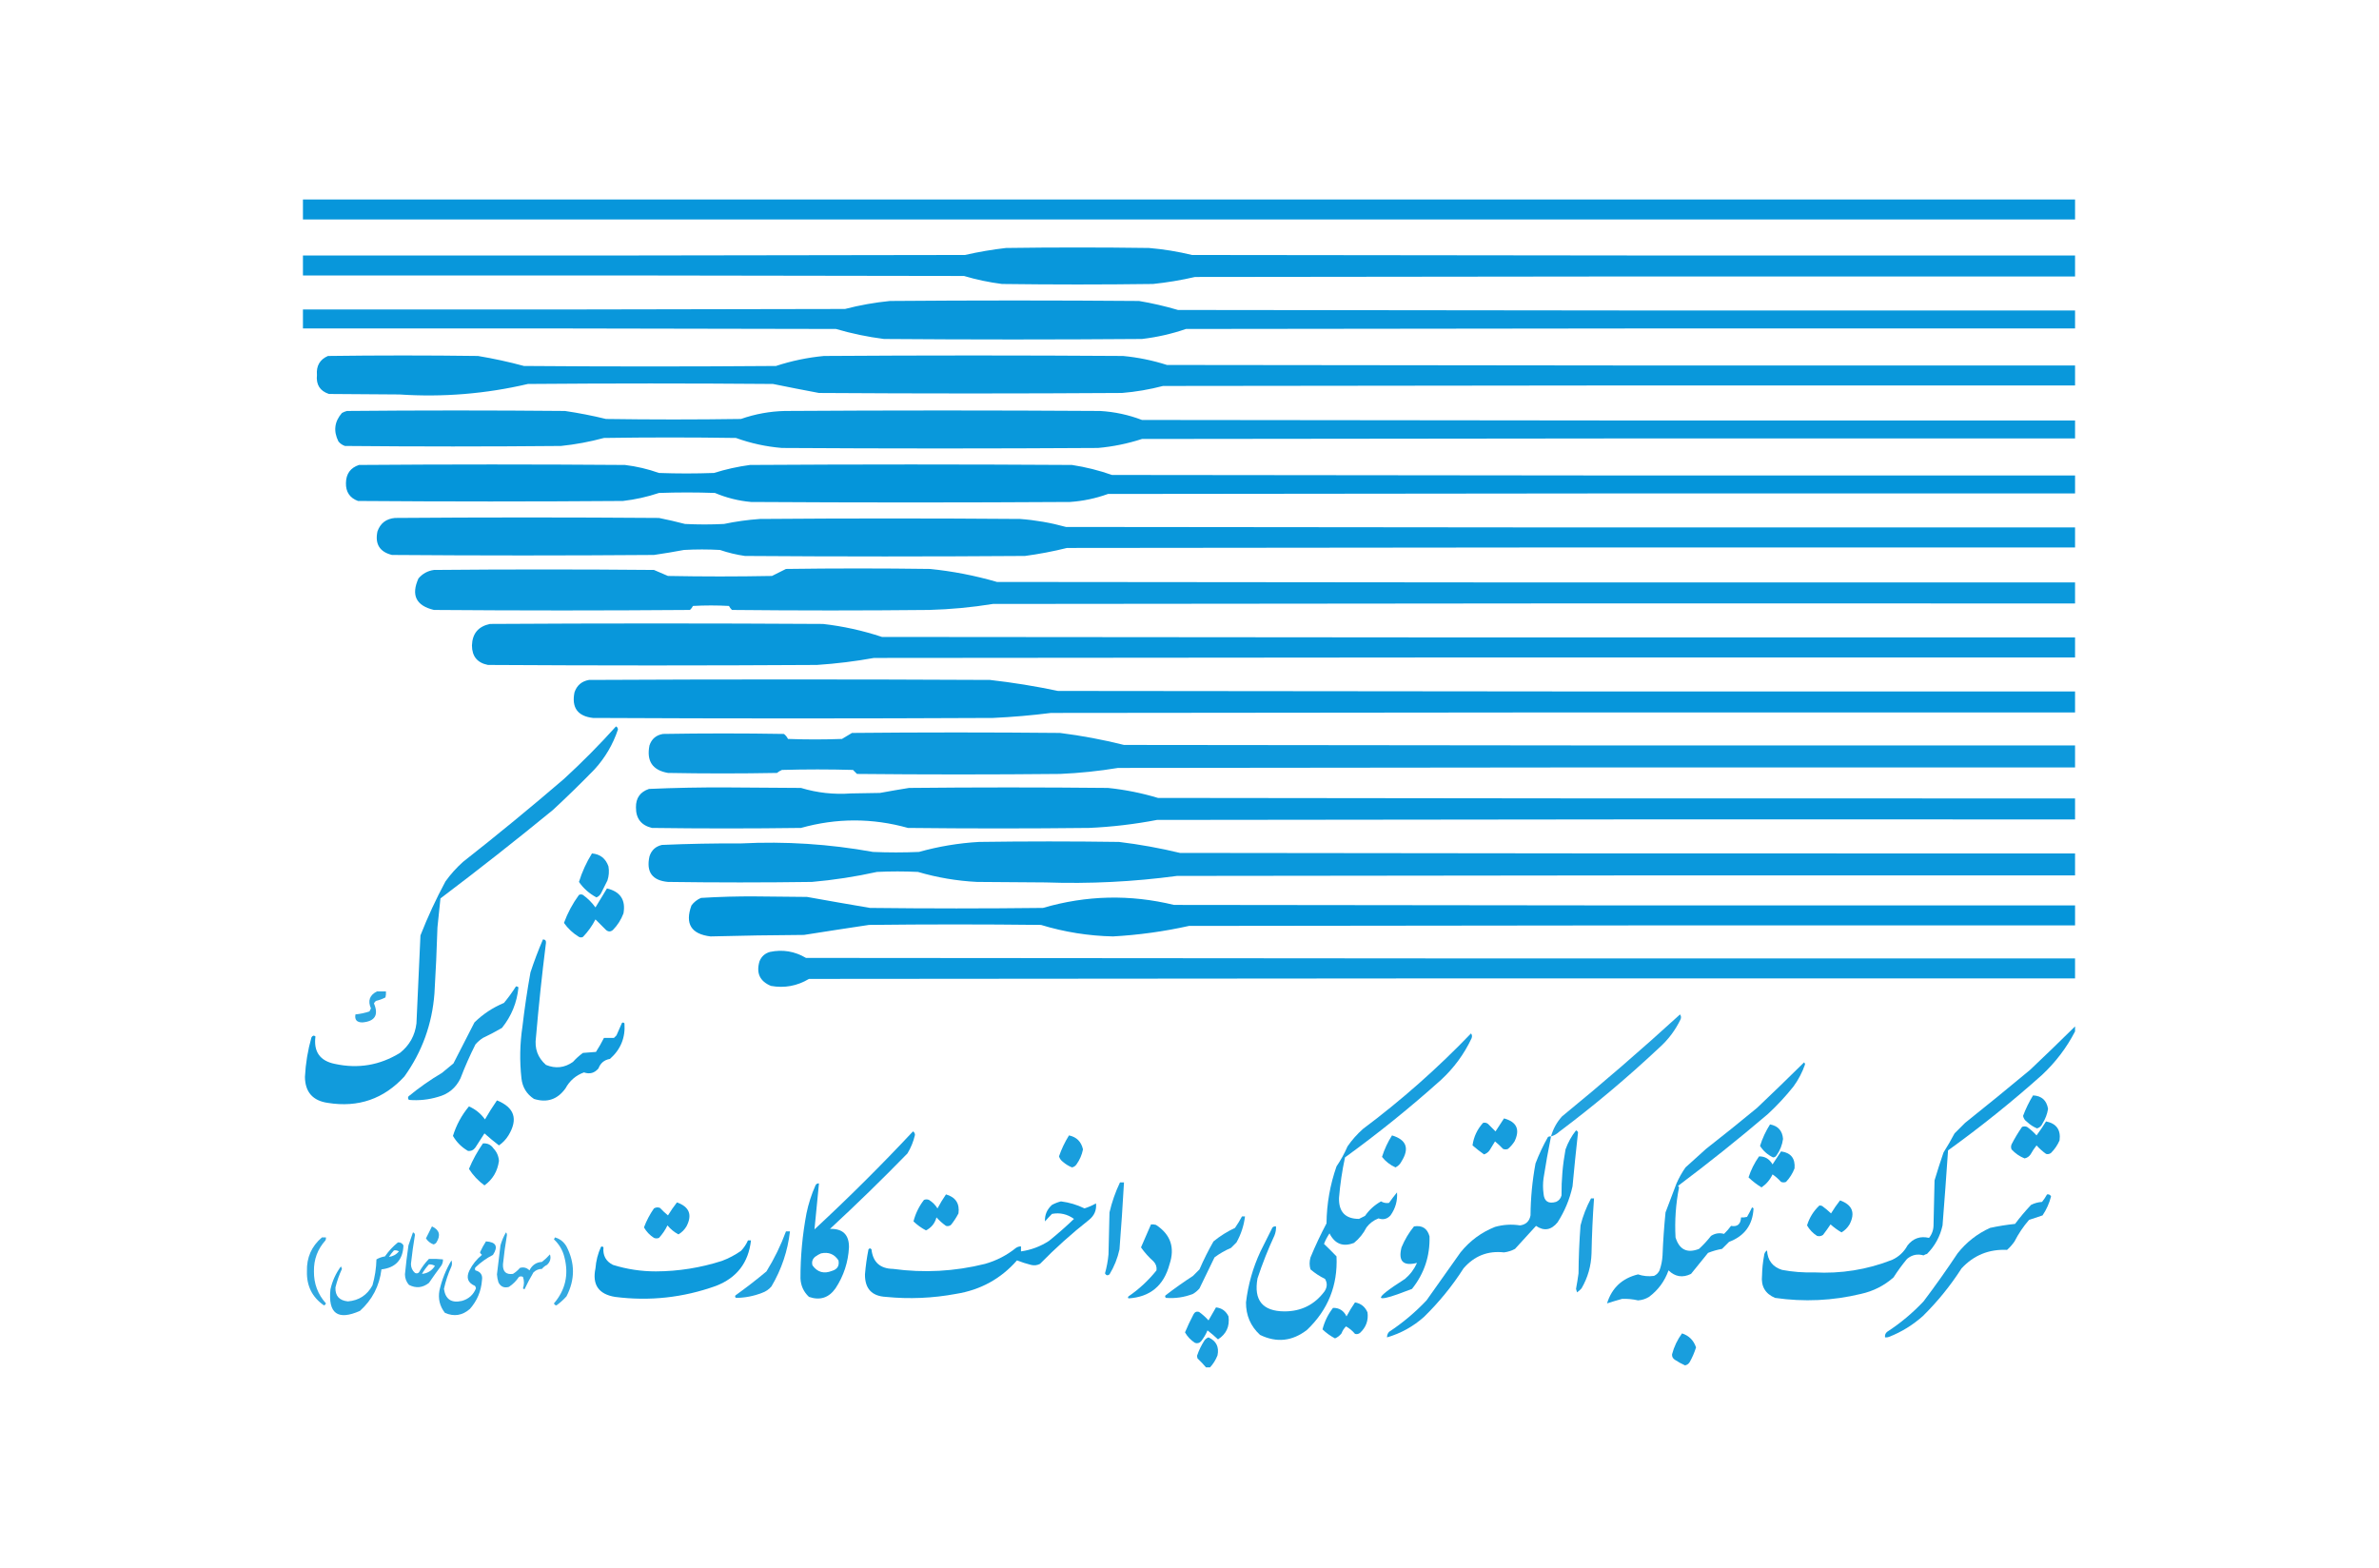
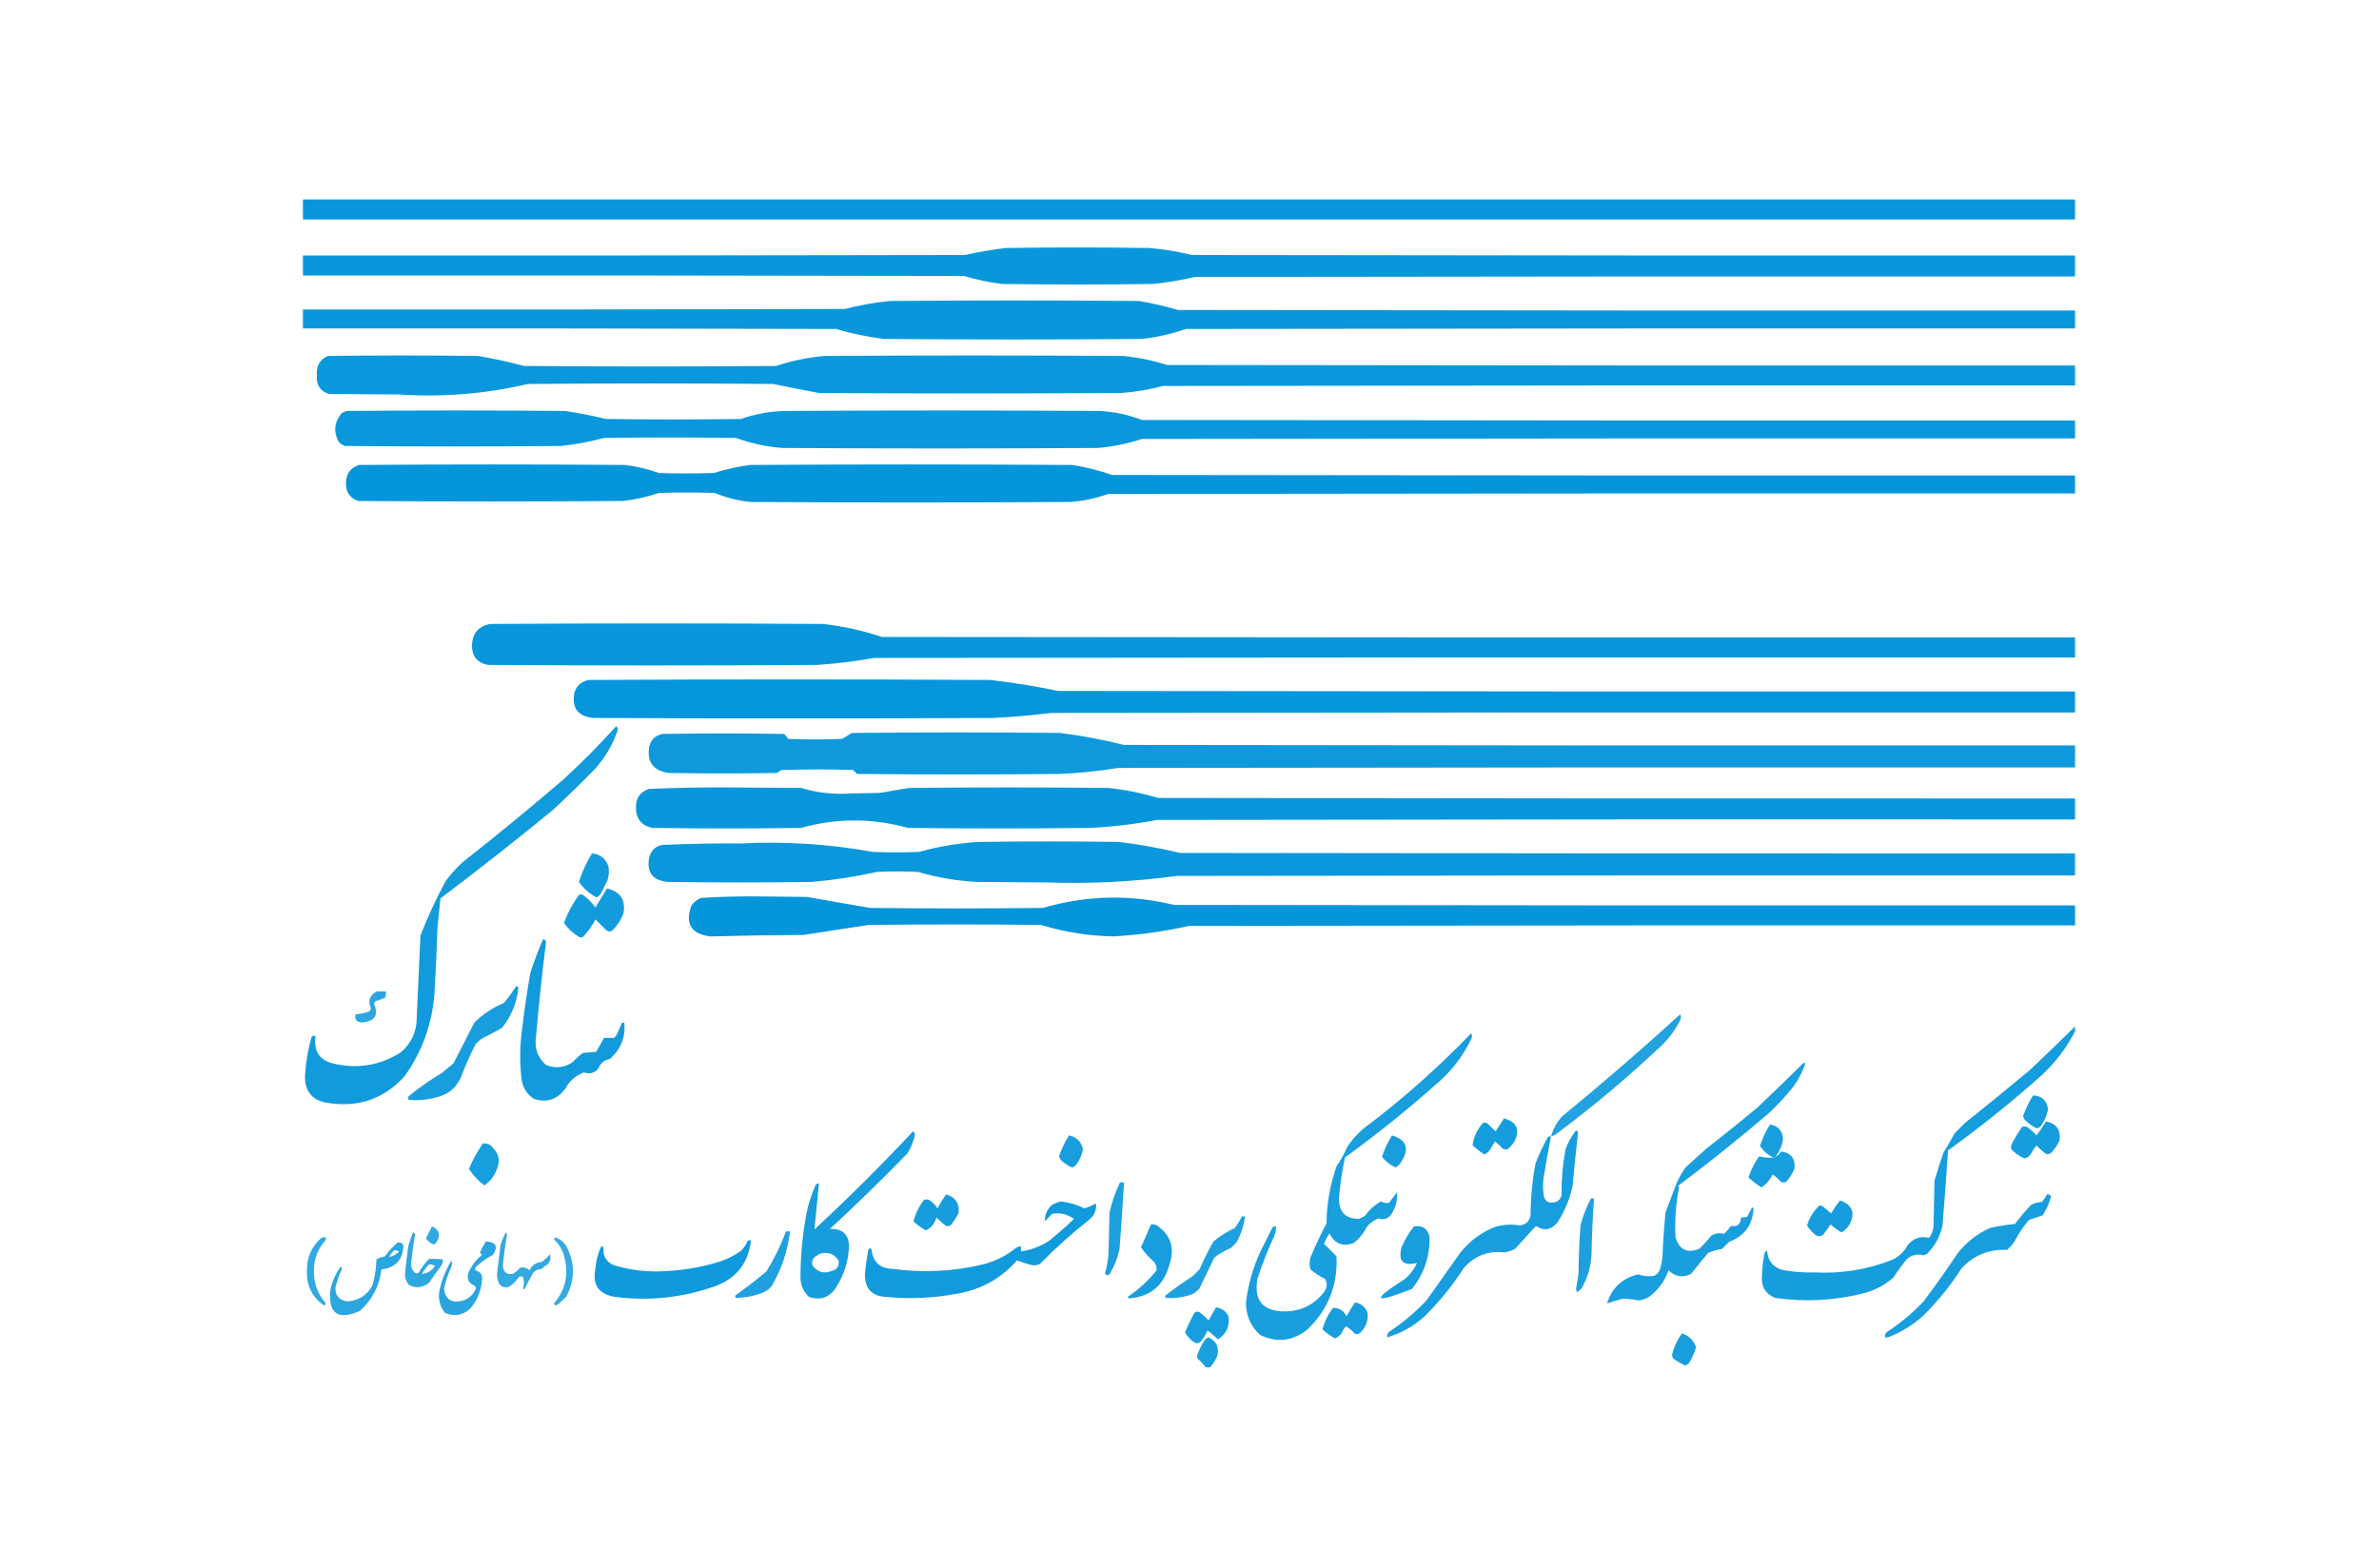
<svg xmlns="http://www.w3.org/2000/svg" version="1.1" width="1772px" height="1168px" style="shape-rendering:geometricPrecision; text-rendering:geometricPrecision; image-rendering:optimizeQuality; fill-rule:evenodd; clip-rule:evenodd" viewBox="-200 -200 2172 1568">
  <g>
    <path style="opacity:0.969" fill="#0094da" d="M -0.5,-0.5 C 590.167,-0.5 1180.83,-0.5 1771.5,-0.5C 1771.5,6.167 1771.5,12.833 1771.5,19.5C 1180.83,19.5 590.167,19.5 -0.5,19.5C -0.5,12.833 -0.5,6.167 -0.5,-0.5 Z" />
  </g>
  <g>
    <path style="opacity:0.967" fill="#0094da" d="M 1771.5,55.5 C 1771.5,62.5 1771.5,69.5 1771.5,76.5C 1478.17,76.333 1184.83,76.5 891.5,77C 877.645,80.198 863.645,82.531 849.5,84C 799.167,84.667 748.833,84.667 698.5,84C 685.615,82.356 672.948,79.69 660.5,76C 440.167,75.5 219.834,75.333 -0.5,75.5C -0.5,68.833 -0.5,62.167 -0.5,55.5C 220.167,55.667 440.834,55.5 661.5,55C 675.038,51.91 688.705,49.577 702.5,48C 750.167,47.333 797.833,47.333 845.5,48C 860.02,49.217 874.353,51.55 888.5,55C 1182.83,55.5 1477.17,55.667 1771.5,55.5 Z" />
  </g>
  <g>
    <path style="opacity:0.961" fill="#0094da" d="M 1771.5,110.5 C 1771.5,116.5 1771.5,122.5 1771.5,128.5C 1475.17,128.333 1178.83,128.5 882.5,129C 868.191,133.911 853.524,137.244 838.5,139C 752.5,139.667 666.5,139.667 580.5,139C 564.224,136.945 548.224,133.611 532.5,129C 354.834,128.5 177.167,128.333 -0.5,128.5C -0.5,122.167 -0.5,115.833 -0.5,109.5C 180.167,109.667 360.834,109.5 541.5,109C 556.294,105.174 571.294,102.508 586.5,101C 669.5,100.333 752.5,100.333 835.5,101C 848.682,103.212 861.682,106.212 874.5,110C 1173.5,110.5 1472.5,110.667 1771.5,110.5 Z" />
  </g>
  <g>
    <path style="opacity:0.963" fill="#0094da" d="M 1771.5,165.5 C 1771.5,172.167 1771.5,178.833 1771.5,185.5C 1467.5,185.333 1163.5,185.5 859.5,186C 846.037,189.522 832.37,191.855 818.5,193C 717.5,193.667 616.5,193.667 515.5,193C 500.142,190.128 484.809,187.128 469.5,184C 387.833,183.333 306.167,183.333 224.5,184C 182.233,193.892 139.4,197.392 96,194.5C 72.5,194.333 49,194.167 25.5,194C 16.499,191.028 12.499,184.695 13.5,175C 12.732,165.865 16.399,159.531 24.5,156C 74.5,155.333 124.5,155.333 174.5,156C 190.005,158.568 205.338,161.901 220.5,166C 304.5,166.667 388.5,166.667 472.5,166C 488.122,160.876 504.122,157.542 520.5,156C 620.167,155.333 719.833,155.333 819.5,156C 834.49,157.414 849.157,160.414 863.5,165C 1166.17,165.5 1468.83,165.667 1771.5,165.5 Z" />
  </g>
  <g>
    <path style="opacity:0.964" fill="#0094da" d="M 1771.5,220.5 C 1771.5,226.5 1771.5,232.5 1771.5,238.5C 1460.5,238.333 1149.5,238.5 838.5,239C 824.174,243.665 809.507,246.665 794.5,248C 689.167,248.667 583.833,248.667 478.5,248C 462.706,246.708 447.373,243.375 432.5,238C 388.5,237.333 344.5,237.333 300.5,238C 286.383,241.823 272.049,244.49 257.5,246C 185.5,246.667 113.5,246.667 41.5,246C 38.898,245.117 36.731,243.617 35,241.5C 29.799,231.142 30.966,221.642 38.5,213C 40.087,212.138 41.754,211.471 43.5,211C 116.167,210.333 188.833,210.333 261.5,211C 275.293,213.025 288.96,215.692 302.5,219C 347.5,219.667 392.5,219.667 437.5,219C 451.74,214.019 466.407,211.352 481.5,211C 586.5,210.333 691.5,210.333 796.5,211C 810.978,211.829 824.978,214.829 838.5,220C 1149.5,220.5 1460.5,220.667 1771.5,220.5 Z" />
  </g>
  <g>
    <path style="opacity:0.982" fill="#0094da" d="M 1771.5,275.5 C 1771.5,281.5 1771.5,287.5 1771.5,293.5C 1449.17,293.333 1126.83,293.5 804.5,294C 792.225,298.455 779.558,301.122 766.5,302C 660.167,302.667 553.833,302.667 447.5,302C 435.009,300.877 423.009,297.877 411.5,293C 392.833,292.333 374.167,292.333 355.5,293C 343.783,296.929 331.783,299.596 319.5,301C 231.167,301.667 142.833,301.667 54.5,301C 46.293,297.945 42.293,291.945 42.5,283C 42.666,273.853 47,267.853 55.5,265C 144.167,264.333 232.833,264.333 321.5,265C 333.132,266.408 344.465,269.075 355.5,273C 373.833,273.667 392.167,273.667 410.5,273C 422.271,269.312 434.271,266.646 446.5,265C 553.833,264.333 661.167,264.333 768.5,265C 782.145,267.078 795.478,270.411 808.5,275C 1129.5,275.5 1450.5,275.667 1771.5,275.5 Z" />
  </g>
  <g>
-     <path style="opacity:0.966" fill="#0094da" d="M 1771.5,327.5 C 1771.5,334.167 1771.5,340.833 1771.5,347.5C 1435.5,347.333 1099.5,347.5 763.5,348C 749.646,351.437 735.646,354.104 721.5,356C 628.167,356.667 534.833,356.667 441.5,356C 432.976,354.786 424.643,352.786 416.5,350C 404.5,349.333 392.5,349.333 380.5,350C 370.536,351.883 360.536,353.55 350.5,355C 263.167,355.667 175.833,355.667 88.5,355C 76.19,351.893 71.356,344.059 74,331.5C 76.853,323.305 82.686,318.805 91.5,318C 179.5,317.333 267.5,317.333 355.5,318C 364.225,319.745 372.891,321.745 381.5,324C 394.5,324.667 407.5,324.667 420.5,324C 432.385,321.514 444.385,319.848 456.5,319C 543.167,318.333 629.833,318.333 716.5,319C 732.104,320.156 747.437,322.823 762.5,327C 1098.83,327.5 1435.17,327.667 1771.5,327.5 Z" />
-   </g>
+     </g>
  <g>
-     <path style="opacity:0.957" fill="#0094da" d="M 1771.5,382.5 C 1771.5,389.5 1771.5,396.5 1771.5,403.5C 1410.83,403.333 1050.17,403.5 689.5,404C 668.302,407.433 646.968,409.433 625.5,410C 559.833,410.667 494.167,410.667 428.5,410C 427.257,408.846 426.257,407.512 425.5,406C 413.5,405.333 401.5,405.333 389.5,406C 388.743,407.512 387.743,408.846 386.5,410C 301.167,410.667 215.833,410.667 130.5,410C 112.628,405.756 107.461,395.256 115,378.5C 119.069,373.715 124.236,370.881 130.5,370C 203.833,369.333 277.167,369.333 350.5,370C 355.167,372 359.833,374 364.5,376C 399.167,376.667 433.833,376.667 468.5,376C 473.167,373.667 477.833,371.333 482.5,369C 530.5,368.333 578.5,368.333 626.5,369C 649.232,371.28 671.565,375.613 693.5,382C 1052.83,382.5 1412.17,382.667 1771.5,382.5 Z" />
-   </g>
+     </g>
  <g>
    <path style="opacity:0.966" fill="#0094da" d="M 1771.5,437.5 C 1771.5,444.167 1771.5,450.833 1771.5,457.5C 1371.17,457.333 970.833,457.5 570.5,458C 551.631,461.4 532.631,463.734 513.5,465C 403.833,465.667 294.167,465.667 184.5,465C 173.861,462.903 168.528,456.403 168.5,445.5C 168.871,433.628 174.871,426.462 186.5,424C 297.5,423.333 408.5,423.333 519.5,424C 539.622,426.281 559.289,430.614 578.5,437C 976.167,437.5 1373.83,437.667 1771.5,437.5 Z" />
  </g>
  <g>
    <path style="opacity:0.975" fill="#0094da" d="M 1771.5,491.5 C 1771.5,498.5 1771.5,505.5 1771.5,512.5C 1430.17,512.333 1088.83,512.5 747.5,513C 728.232,515.431 708.899,517.098 689.5,518C 556.167,518.667 422.833,518.667 289.5,518C 274.193,516.239 268.026,507.739 271,492.5C 273.369,485.464 278.202,481.297 285.5,480C 419.167,479.333 552.833,479.333 686.5,480C 709.342,482.585 732.009,486.251 754.5,491C 1093.5,491.5 1432.5,491.667 1771.5,491.5 Z" />
  </g>
  <g>
    <path style="opacity:0.93" fill="#0094da" d="M 312.5,526.5 C 313.693,526.97 314.36,527.97 314.5,529.5C 309.49,544.524 301.657,557.857 291,569.5C 277.54,583.327 263.707,596.827 249.5,610C 212.574,640.262 175.074,669.762 137,698.5C 135.934,708.16 134.934,717.826 134,727.5C 133.333,749.518 132.333,771.518 131,793.5C 128.699,824.079 118.699,851.746 101,876.5C 80.395,899.037 54.895,907.87 24.5,903C 9.354,900.859 1.688,892.192 1.5,877C 2.179,863.581 4.345,850.414 8,837.5C 9.079,835.606 10.413,835.273 12,836.5C 10.021,851.834 16.521,861 31.5,864C 54.708,869.043 76.374,865.377 96.5,853C 106.022,845.459 111.522,835.626 113,823.5C 114.295,794.165 115.629,764.832 117,735.5C 124.293,716.92 132.626,698.92 142,681.5C 147.092,674.404 152.926,667.904 159.5,662C 193.749,635.089 227.415,607.422 260.5,579C 278.703,562.297 296.037,544.797 312.5,526.5 Z" />
  </g>
  <g>
    <path style="opacity:0.946" fill="#0094da" d="M 1771.5,545.5 C 1771.5,552.833 1771.5,560.167 1771.5,567.5C 1452.5,567.333 1133.5,567.5 814.5,568C 795.287,571.172 775.954,573.172 756.5,574C 688.833,574.667 621.167,574.667 553.5,574C 552.167,572.667 550.833,571.333 549.5,570C 525.833,569.333 502.167,569.333 478.5,570C 476.668,570.748 475.001,571.748 473.5,573C 437.167,573.667 400.833,573.667 364.5,573C 349.045,570.29 342.878,561.123 346,545.5C 348.154,538.994 352.654,535.161 359.5,534C 399.833,533.333 440.167,533.333 480.5,534C 482.213,535.378 483.547,537.045 484.5,539C 502.5,539.667 520.5,539.667 538.5,539C 541.833,537 545.167,535 548.5,533C 617.833,532.333 687.167,532.333 756.5,533C 778.071,535.714 799.404,539.714 820.5,545C 1137.5,545.5 1454.5,545.667 1771.5,545.5 Z" />
  </g>
  <g>
    <path style="opacity:0.968" fill="#0094da" d="M 1771.5,598.5 C 1771.5,605.5 1771.5,612.5 1771.5,619.5C 1465.5,619.333 1159.5,619.5 853.5,620C 831.025,624.309 808.358,626.976 785.5,628C 725.167,628.667 664.833,628.667 604.5,628C 568.825,618.015 533.158,618.015 497.5,628C 447.833,628.667 398.167,628.667 348.5,628C 337.755,625.419 332.421,618.585 332.5,607.5C 332.329,598.17 336.663,592.004 345.5,589C 371.628,587.856 397.794,587.356 424,587.5C 448.5,587.667 473,587.833 497.5,588C 513.8,592.921 530.467,594.755 547.5,593.5C 557.167,593.333 566.833,593.167 576.5,593C 586.147,591.225 595.814,589.559 605.5,588C 671.833,587.333 738.167,587.333 804.5,588C 821.482,589.745 838.148,593.079 854.5,598C 1160.17,598.5 1465.83,598.667 1771.5,598.5 Z" />
  </g>
  <g>
    <path style="opacity:0.96" fill="#0094da" d="M 1771.5,653.5 C 1771.5,660.833 1771.5,668.167 1771.5,675.5C 1472.17,675.333 1172.83,675.5 873.5,676C 829.854,681.859 786.021,684.026 742,682.5C 719.167,682.333 696.333,682.167 673.5,682C 653.425,680.99 633.758,677.656 614.5,672C 600.833,671.333 587.167,671.333 573.5,672C 552.043,676.743 530.377,680.076 508.5,682C 460.5,682.667 412.5,682.667 364.5,682C 348.744,680.565 342.577,672.065 346,656.5C 347.963,650.269 352.13,646.436 358.5,645C 384.794,643.856 411.128,643.356 437.5,643.5C 481.854,641.262 525.854,644.095 569.5,652C 584.833,652.667 600.167,652.667 615.5,652C 635.142,646.504 655.142,643.171 675.5,642C 722.167,641.333 768.833,641.333 815.5,642C 836.052,644.481 856.386,648.148 876.5,653C 1174.83,653.5 1473.17,653.667 1771.5,653.5 Z" />
  </g>
  <g>
    <path style="opacity:0.925" fill="#0094da" d="M 288.5,653.5 C 296.732,654.22 302.232,658.553 305,666.5C 305.81,671.257 305.476,675.924 304,680.5C 302.034,684.48 300.034,688.48 298,692.5C 296.987,694.846 295.321,696.513 293,697.5C 285.842,693.667 280.009,688.5 275.5,682C 278.625,671.919 282.958,662.419 288.5,653.5 Z" />
  </g>
  <g>
    <path style="opacity:0.929" fill="#0094da" d="M 303.5,688.5 C 316.912,691.727 322.412,700.06 320,713.5C 317.623,719.762 314.123,725.262 309.5,730C 307.167,732 304.833,732 302.5,730C 299,726.5 295.5,723 292,719.5C 288.692,725.95 284.526,731.783 279.5,737C 278.167,737.667 276.833,737.667 275.5,737C 269.532,733.365 264.532,728.699 260.5,723C 264.206,712.919 269.206,703.586 275.5,695C 276.833,694.333 278.167,694.333 279.5,695C 284.333,698.5 288.5,702.667 292,707.5C 295.856,701.111 299.689,694.778 303.5,688.5 Z" />
  </g>
  <g>
    <path style="opacity:0.981" fill="#0094da" d="M 1771.5,705.5 C 1771.5,712.167 1771.5,718.833 1771.5,725.5C 1476.17,725.333 1180.83,725.5 885.5,726C 860.445,731.565 835.111,735.065 809.5,736.5C 784.965,735.971 760.965,732.138 737.5,725C 680.167,724.333 622.833,724.333 565.5,725C 543.819,728.24 522.152,731.573 500.5,735C 469.304,735.178 438.137,735.678 407,736.5C 387.651,734.135 381.318,723.802 388,705.5C 390.452,702.179 393.618,699.679 397.5,698C 415.784,696.859 434.117,696.359 452.5,696.5C 469.5,696.667 486.5,696.833 503.5,697C 524.481,700.775 545.481,704.441 566.5,708C 624.167,708.667 681.833,708.667 739.5,708C 782.925,695.318 826.592,694.318 870.5,705C 1170.83,705.5 1471.17,705.667 1771.5,705.5 Z" />
  </g>
  <g>
    <path style="opacity:0.927" fill="#0094da" d="M 239.5,739.5 C 241.722,739.559 242.722,740.725 242.5,743C 238.544,774.437 235.211,805.937 232.5,837.5C 230.932,848.576 234.266,857.742 242.5,865C 252.074,868.943 261.074,867.943 269.5,862C 272.535,858.63 275.868,855.63 279.5,853C 283.833,852.667 288.167,852.333 292.5,852C 295.433,847.464 298.1,842.797 300.5,838C 303.833,838 307.167,838 310.5,838C 311.333,837.167 312.167,836.333 313,835.5C 314.837,831.316 316.671,827.15 318.5,823C 319.449,822.383 320.282,822.549 321,823.5C 322.034,837.733 317.2,849.566 306.5,859C 300.873,859.957 297.04,863.124 295,868.5C 291.082,873.18 286.249,874.513 280.5,872.5C 272.365,875.463 266.198,880.796 262,888.5C 254.025,899.603 243.525,903.103 230.5,899C 223.169,894.184 219.002,887.351 218,878.5C 216.067,861.145 216.4,843.811 219,826.5C 221.107,808.417 223.774,790.417 227,772.5C 230.684,761.277 234.851,750.277 239.5,739.5 Z" />
  </g>
  <g>
-     <path style="opacity:0.956" fill="#0094da" d="M 1771.5,758.5 C 1771.5,765.167 1771.5,771.833 1771.5,778.5C 1349.5,778.333 927.5,778.5 505.5,779C 493.651,786.072 480.984,788.405 467.5,786C 456.399,781.402 452.566,773.235 456,761.5C 457.902,756.6 461.402,753.433 466.5,752C 479.241,749.347 491.241,751.347 502.5,758C 925.5,758.5 1348.5,758.667 1771.5,758.5 Z" />
-   </g>
+     </g>
  <g>
    <path style="opacity:0.906" fill="#0094da" d="M 212.5,786.5 C 213.496,786.414 214.329,786.748 215,787.5C 213.515,802.637 208.015,816.137 198.5,828C 192.325,831.588 185.991,834.922 179.5,838C 176.705,839.793 174.205,841.96 172,844.5C 166.425,855.55 161.425,866.883 157,878.5C 152.335,888.087 144.835,894.253 134.5,897C 125.009,899.833 115.343,900.833 105.5,900C 104.483,898.951 104.316,897.784 105,896.5C 115.554,887.805 126.721,879.972 138.5,873C 142.333,869.833 146.167,866.667 150,863.5C 156.994,849.869 163.994,836.202 171,822.5C 179.547,814.137 189.38,807.637 200.5,803C 204.876,797.736 208.876,792.236 212.5,786.5 Z" />
  </g>
  <g>
    <path style="opacity:0.83" fill="#0094da" d="M 73.5,791.5 C 76.5,791.5 79.5,791.5 82.5,791.5C 82.662,793.527 82.496,795.527 82,797.5C 79.034,799.034 75.867,800.2 72.5,801C 71.643,801.689 70.977,802.522 70.5,803.5C 75.382,815.066 71.549,821.4 59,822.5C 53.349,822.525 51.016,819.859 52,814.5C 56.8,814.036 61.467,813.036 66,811.5C 66.5,810.5 67,809.5 67.5,808.5C 64.144,800.888 66.144,795.221 73.5,791.5 Z" />
  </g>
  <g>
    <path style="opacity:0.866" fill="#0094da" d="M 1247.5,936.5 C 1249.6,928.967 1253.27,922.301 1258.5,916.5C 1298.72,883.621 1338.05,849.621 1376.5,814.5C 1377.63,816.074 1377.8,817.741 1377,819.5C 1371.75,830.417 1364.59,839.917 1355.5,848C 1323.65,877.903 1290.31,905.903 1255.5,932C 1253.18,934.157 1250.52,935.657 1247.5,936.5 Z" />
  </g>
  <g>
    <path style="opacity:0.916" fill="#0094da" d="M 1771.5,826.5 C 1771.5,828.167 1771.5,829.833 1771.5,831.5C 1763.08,847.781 1752.08,862.281 1738.5,875C 1708.45,901.847 1677.11,927.014 1644.5,950.5C 1642.81,975.516 1640.97,1000.52 1639,1025.5C 1636.56,1036.54 1631.4,1046.04 1623.5,1054C 1622.23,1054.31 1621.07,1054.81 1620,1055.5C 1613.94,1053.74 1608.44,1054.9 1603.5,1059C 1598.61,1064.89 1594.11,1071.05 1590,1077.5C 1580.65,1085.76 1569.81,1091.26 1557.5,1094C 1529.08,1100.86 1500.41,1102.19 1471.5,1098C 1461.66,1093.83 1457.33,1086.33 1458.5,1075.5C 1458.63,1068.94 1459.3,1062.44 1460.5,1056C 1460.6,1053.63 1461.6,1051.8 1463.5,1050.5C 1464.07,1060.49 1469.07,1066.99 1478.5,1070C 1489.06,1071.99 1499.72,1072.82 1510.5,1072.5C 1537.44,1073.97 1563.44,1069.8 1588.5,1060C 1595.28,1056.89 1600.45,1052.05 1604,1045.5C 1609.59,1038.42 1616.75,1035.92 1625.5,1038C 1628.59,1034.08 1630.09,1029.58 1630,1024.5C 1630.33,1009.83 1630.67,995.167 1631,980.5C 1633.8,971.105 1636.8,961.772 1640,952.5C 1643.89,946.398 1647.56,940.065 1651,933.5C 1654.5,930 1658,926.5 1661.5,923C 1683.35,905.573 1705.02,887.906 1726.5,870C 1741.67,855.66 1756.67,841.16 1771.5,826.5 Z" />
  </g>
  <g>
    <path style="opacity:0.901" fill="#0094da" d="M 1167.5,833.5 C 1168.61,834.946 1168.78,836.613 1168,838.5C 1160.54,854.3 1150.37,868.134 1137.5,880C 1106.8,907.54 1074.8,933.373 1041.5,957.5C 1038.62,970.855 1036.62,984.355 1035.5,998C 1035.15,1011.98 1041.82,1018.98 1055.5,1019C 1057.5,1018 1059.5,1017 1061.5,1016C 1065.76,1009.9 1071.09,1005.07 1077.5,1001.5C 1080.03,1002.96 1082.7,1003.46 1085.5,1003C 1088.06,999.372 1090.72,995.872 1093.5,992.5C 1094.11,1000.85 1091.94,1008.52 1087,1015.5C 1083.67,1019.16 1079.67,1020.16 1075,1018.5C 1070.16,1020.33 1066.16,1023.33 1063,1027.5C 1059.91,1033.58 1055.74,1038.75 1050.5,1043C 1039.54,1047.27 1031.37,1044.11 1026,1033.5C 1023.78,1036.78 1021.94,1040.28 1020.5,1044C 1024.74,1048.05 1028.91,1052.22 1033,1056.5C 1034.34,1085.49 1024.5,1109.99 1003.5,1130C 988.761,1141.41 973.094,1143.07 956.5,1135C 947.074,1126.3 942.407,1115.47 942.5,1102.5C 944.594,1084.72 949.427,1067.72 957,1051.5C 961,1043.5 965,1035.5 969,1027.5C 970.011,1026.66 971.178,1026.33 972.5,1026.5C 972.649,1029.61 972.149,1032.61 971,1035.5C 964.496,1049.51 958.829,1063.84 954,1078.5C 950.069,1100.37 959.069,1111.37 981,1111.5C 997.713,1111.48 1011.05,1104.81 1021,1091.5C 1023.8,1087.28 1023.97,1083.12 1021.5,1079C 1016.24,1076.46 1011.41,1073.29 1007,1069.5C 1005.81,1065.66 1005.81,1061.66 1007,1057.5C 1011.8,1045.89 1017.14,1034.56 1023,1023.5C 1023.2,1003.94 1026.54,984.937 1033,966.5C 1037.3,960.182 1040.97,953.516 1044,946.5C 1048.42,940.072 1053.59,934.239 1059.5,929C 1098.01,900.206 1134.01,868.372 1167.5,833.5 Z" />
  </g>
  <g>
    <path style="opacity:0.896" fill="#0094da" d="M 1500.5,862.5 C 1501.12,862.917 1501.46,863.584 1501.5,864.5C 1498.75,872.413 1494.91,879.747 1490,886.5C 1482.24,896.268 1473.74,905.435 1464.5,914C 1435.23,938.961 1405.23,962.961 1374.5,986C 1374.96,986.414 1375.29,986.914 1375.5,987.5C 1372.26,1004.01 1371.09,1020.67 1372,1037.5C 1375.81,1049.82 1383.64,1053.65 1395.5,1049C 1399.87,1044.97 1403.87,1040.63 1407.5,1036C 1411.57,1033.38 1415.9,1032.72 1420.5,1034C 1423.07,1031.52 1425.4,1028.85 1427.5,1026C 1433.87,1027.15 1437.2,1024.32 1437.5,1017.5C 1439.53,1017.66 1441.53,1017.5 1443.5,1017C 1445.3,1013.9 1446.97,1010.74 1448.5,1007.5C 1449.09,1007.71 1449.59,1008.04 1450,1008.5C 1449.2,1024.98 1441.04,1036.14 1425.5,1042C 1423.17,1044.33 1420.83,1046.67 1418.5,1049C 1413.69,1049.85 1409.02,1051.18 1404.5,1053C 1398.83,1060 1393.17,1067 1387.5,1074C 1379.14,1078.12 1371.64,1076.95 1365,1070.5C 1361.14,1081.35 1354.64,1090.18 1345.5,1097C 1342.12,1099.07 1338.45,1100.24 1334.5,1100.5C 1329.21,1099.27 1323.87,1098.77 1318.5,1099C 1313.39,1100.43 1308.39,1101.93 1303.5,1103.5C 1308.32,1088.02 1318.65,1078.35 1334.5,1074.5C 1339.71,1076.25 1345.05,1076.75 1350.5,1076C 1353,1074.83 1354.83,1073 1356,1070.5C 1357.73,1065.67 1358.73,1060.67 1359,1055.5C 1359.56,1041.13 1360.56,1026.8 1362,1012.5C 1365.67,1002.83 1369.33,993.167 1373,983.5C 1375.49,977.843 1378.49,972.51 1382,967.5C 1388.83,961.333 1395.67,955.167 1402.5,949C 1419.68,935.573 1436.68,921.907 1453.5,908C 1469.37,892.966 1485.03,877.8 1500.5,862.5 Z" />
  </g>
  <g>
    <path style="opacity:0.903" fill="#0094da" d="M 1729.5,895.5 C 1738.08,895.91 1743.08,900.41 1744.5,909C 1743.66,914.19 1741.82,919.023 1739,923.5C 1737.94,926.064 1736.1,927.731 1733.5,928.5C 1729.79,926.96 1726.45,924.793 1723.5,922C 1721.32,920.503 1719.99,918.503 1719.5,916C 1722.18,908.815 1725.51,901.982 1729.5,895.5 Z" />
  </g>
  <g>
-     <path style="opacity:0.931" fill="#0094da" d="M 193.5,900.5 C 211.015,907.552 214.849,919.219 205,935.5C 202.499,939.534 199.332,942.867 195.5,945.5C 190.51,941.675 185.676,937.675 181,933.5C 178.011,938.137 175.011,942.804 172,947.5C 170.12,950.192 167.62,951.359 164.5,951C 158.119,947.286 153.119,942.286 149.5,936C 152.901,925.025 158.234,915.192 165.5,906.5C 172.02,909.351 177.353,913.684 181.5,919.5C 185.261,912.97 189.261,906.636 193.5,900.5 Z" />
-   </g>
+     </g>
  <g>
    <path style="opacity:0.911" fill="#0094da" d="M 1200.5,918.5 C 1213.24,921.985 1216.74,929.652 1211,941.5C 1209.21,944.295 1207.04,946.795 1204.5,949C 1202.83,949.667 1201.17,949.667 1199.5,949C 1196.98,946.317 1194.32,943.817 1191.5,941.5C 1189.67,944.5 1187.83,947.5 1186,950.5C 1184.59,952.414 1182.75,953.747 1180.5,954.5C 1176.52,951.691 1172.69,948.691 1169,945.5C 1170.16,937.009 1173.66,929.509 1179.5,923C 1181.29,922.48 1182.96,922.813 1184.5,924C 1187,926.5 1189.5,929 1192,931.5C 1194.84,927.138 1197.68,922.805 1200.5,918.5 Z" />
  </g>
  <g>
    <path style="opacity:0.912" fill="#0094da" d="M 1742.5,921.5 C 1752.9,923.64 1757.4,929.973 1756,940.5C 1753.95,945.214 1751.12,949.381 1747.5,953C 1745.96,954.187 1744.29,954.52 1742.5,954C 1739.04,951.537 1735.87,948.704 1733,945.5C 1730.75,948.328 1728.75,951.328 1727,954.5C 1725.5,956.677 1723.5,958.01 1721,958.5C 1716.03,956.509 1711.7,953.509 1708,949.5C 1707.33,947.833 1707.33,946.167 1708,944.5C 1711.12,938.418 1714.62,932.585 1718.5,927C 1720.17,926.333 1721.83,926.333 1723.5,927C 1726.96,929.463 1730.13,932.296 1733,935.5C 1736.39,930.952 1739.55,926.286 1742.5,921.5 Z" />
  </g>
  <g>
    <path style="opacity:0.897" fill="#0094da" d="M 1466.5,924.5 C 1474.52,926.019 1478.85,930.853 1479.5,939C 1478.71,945.034 1476.54,950.534 1473,955.5C 1472.2,956.804 1471.03,957.471 1469.5,957.5C 1464.01,954.832 1459.67,950.999 1456.5,946C 1458.9,938.368 1462.23,931.201 1466.5,924.5 Z" />
  </g>
  <g>
    <path style="opacity:0.905" fill="#0094da" d="M 1247.5,936.5 C 1244.68,950.43 1242.18,964.43 1240,978.5C 1239.33,983.5 1239.33,988.5 1240,993.5C 1240.57,1001.38 1244.74,1004.22 1252.5,1002C 1255.38,1000.75 1257.21,998.583 1258,995.5C 1257.85,980.018 1259.18,964.685 1262,949.5C 1264.49,942.52 1267.99,936.186 1272.5,930.5C 1273.5,930.833 1274.17,931.5 1274.5,932.5C 1272.5,950.47 1270.67,968.47 1269,986.5C 1266.13,999.449 1261.13,1011.45 1254,1022.5C 1247.64,1030.27 1240.47,1031.44 1232.5,1026C 1225.5,1033.67 1218.5,1041.33 1211.5,1049C 1208.06,1050.86 1204.4,1052.02 1200.5,1052.5C 1184.26,1050.7 1170.76,1056.03 1160,1068.5C 1148.73,1086.12 1135.56,1102.28 1120.5,1117C 1109.71,1126.62 1097.38,1133.46 1083.5,1137.5C 1083.47,1135.42 1084.14,1133.58 1085.5,1132C 1099.17,1123 1111.67,1112.5 1123,1100.5C 1134.33,1084.5 1145.67,1068.5 1157,1052.5C 1166.31,1040.94 1177.81,1032.44 1191.5,1027C 1199.76,1024.68 1208.1,1024.18 1216.5,1025.5C 1222.4,1024.72 1225.9,1021.39 1227,1015.5C 1227.13,998.017 1228.79,980.683 1232,963.5C 1235.51,954.318 1239.68,945.485 1244.5,937C 1245.45,936.517 1246.45,936.351 1247.5,936.5 Z" />
  </g>
  <g>
    <path style="opacity:0.908" fill="#0094da" d="M 609.5,931.5 C 610.725,932.152 611.392,933.319 611.5,935C 609.986,941.534 607.486,947.7 604,953.5C 578.829,979.338 552.996,1004.5 526.5,1029C 539.303,1028.64 545.637,1034.8 545.5,1047.5C 544.7,1062.4 540.2,1076.07 532,1088.5C 525.298,1097.96 516.465,1100.79 505.5,1097C 500.175,1092.04 497.341,1085.88 497,1078.5C 496.95,1056.66 498.95,1035 503,1013.5C 504.998,1003.84 507.998,994.507 512,985.5C 512.71,984.027 513.876,983.36 515.5,983.5C 513.995,998.869 512.495,1014.2 511,1029.5C 545.006,997.994 577.839,965.327 609.5,931.5 Z M 517.5,1053.5 C 525.045,1051.86 530.878,1054.2 535,1060.5C 536.035,1065.92 533.869,1069.42 528.5,1071C 520.446,1074.2 513.946,1072.36 509,1065.5C 508.07,1062.15 508.903,1059.32 511.5,1057C 513.432,1055.54 515.432,1054.37 517.5,1053.5 Z" />
  </g>
  <g>
    <path style="opacity:0.9" fill="#0094da" d="M 765.5,935.5 C 773.116,937.115 777.782,941.782 779.5,949.5C 778.401,954.964 776.234,959.964 773,964.5C 771.883,966.124 770.383,967.124 768.5,967.5C 765.205,966.184 762.205,964.351 759.5,962C 757.552,960.561 756.219,958.728 755.5,956.5C 758.042,949.084 761.376,942.084 765.5,935.5 Z" />
  </g>
  <g>
    <path style="opacity:0.9" fill="#0094da" d="M 1088.5,935.5 C 1102.99,939.871 1106.16,948.538 1098,961.5C 1096.65,964.179 1094.65,966.179 1092,967.5C 1086.59,965.084 1082.09,961.584 1078.5,957C 1080.9,949.366 1084.23,942.199 1088.5,935.5 Z" />
  </g>
  <g>
    <path style="opacity:0.91" fill="#0094da" d="M 179.5,943.5 C 183.95,943.142 187.45,944.808 190,948.5C 193.323,951.982 195.156,956.149 195.5,961C 194.069,971.389 189.236,979.555 181,985.5C 174.754,980.924 169.588,975.424 165.5,969C 169.263,959.972 173.93,951.472 179.5,943.5 Z" />
  </g>
  <g>
-     <path style="opacity:0.91" fill="#0094da" d="M 1477.5,951.5 C 1487.36,952.862 1491.86,958.528 1491,968.5C 1489.04,973.59 1486.21,978.09 1482.5,982C 1480.83,982.667 1479.17,982.667 1477.5,982C 1474.96,979.128 1472.13,976.628 1469,974.5C 1466.5,979.86 1462.83,984.193 1458,987.5C 1453.32,984.656 1448.99,981.323 1445,977.5C 1447.39,970.057 1450.89,963.057 1455.5,956.5C 1461.38,956.373 1465.88,959.04 1469,964.5C 1471.84,960.138 1474.68,955.805 1477.5,951.5 Z" />
+     <path style="opacity:0.91" fill="#0094da" d="M 1477.5,951.5 C 1487.36,952.862 1491.86,958.528 1491,968.5C 1489.04,973.59 1486.21,978.09 1482.5,982C 1480.83,982.667 1479.17,982.667 1477.5,982C 1474.96,979.128 1472.13,976.628 1469,974.5C 1466.5,979.86 1462.83,984.193 1458,987.5C 1453.32,984.656 1448.99,981.323 1445,977.5C 1447.39,970.057 1450.89,963.057 1455.5,956.5C 1471.84,960.138 1474.68,955.805 1477.5,951.5 Z" />
  </g>
  <g>
    <path style="opacity:0.889" fill="#0094da" d="M 816.5,982.5 C 817.833,982.5 819.167,982.5 820.5,982.5C 819.247,1004.85 817.747,1027.18 816,1049.5C 814.047,1058.4 810.714,1066.74 806,1074.5C 804.12,1075.93 802.62,1075.6 801.5,1073.5C 803.243,1067.28 804.41,1060.95 805,1054.5C 805.333,1040.5 805.667,1026.5 806,1012.5C 808.411,1002.1 811.911,992.1 816.5,982.5 Z" />
  </g>
  <g>
    <path style="opacity:0.907" fill="#0094da" d="M 642.5,994.5 C 652.144,997.299 656.311,1003.63 655,1013.5C 652.873,1017.59 650.373,1021.42 647.5,1025C 645.956,1026.19 644.289,1026.52 642.5,1026C 639.035,1023.54 635.869,1020.7 633,1017.5C 631.373,1023.46 627.873,1027.79 622.5,1030.5C 617.94,1028.12 613.773,1025.12 610,1021.5C 611.984,1013.7 615.484,1006.53 620.5,1000C 622.167,999.333 623.833,999.333 625.5,1000C 629,1002.17 631.833,1005 634,1008.5C 636.593,1003.64 639.427,998.972 642.5,994.5 Z" />
  </g>
  <g>
    <path style="opacity:0.899" fill="#0094da" d="M 1743.5,994.5 C 1745.35,994.222 1746.68,994.889 1747.5,996.5C 1745.75,1003.33 1742.92,1009.66 1739,1015.5C 1734.52,1016.95 1730.02,1018.45 1725.5,1020C 1719.8,1026.56 1714.97,1033.73 1711,1041.5C 1708.87,1044.63 1706.37,1047.46 1703.5,1050C 1685.44,1049.13 1670.27,1055.3 1658,1068.5C 1646.96,1085.71 1634.13,1101.54 1619.5,1116C 1609.47,1125.01 1598.14,1132.01 1585.5,1137C 1584.21,1137.49 1582.87,1137.66 1581.5,1137.5C 1581.18,1135.28 1581.84,1133.44 1583.5,1132C 1596.84,1123.34 1609,1113.17 1620,1101.5C 1631.82,1085.85 1643.16,1069.85 1654,1053.5C 1662.8,1042.36 1673.63,1033.86 1686.5,1028C 1694.78,1026.21 1703.12,1024.88 1711.5,1024C 1716.46,1017.37 1721.79,1011.04 1727.5,1005C 1730.96,1003.26 1734.62,1002.26 1738.5,1002C 1740.39,999.618 1742.06,997.118 1743.5,994.5 Z" />
  </g>
  <g>
    <path style="opacity:0.879" fill="#0094da" d="M 1287.5,998.5 C 1288.5,998.5 1289.5,998.5 1290.5,998.5C 1289.18,1016.8 1288.35,1035.14 1288,1053.5C 1287.62,1066.02 1284.29,1077.69 1278,1088.5C 1276.65,1090.02 1275.15,1091.35 1273.5,1092.5C 1273.17,1091.33 1272.83,1090.17 1272.5,1089C 1273.46,1083.85 1274.3,1078.69 1275,1073.5C 1275.11,1057.47 1275.78,1041.47 1277,1025.5C 1279.4,1016.04 1282.9,1007.04 1287.5,998.5 Z" />
  </g>
  <g>
    <path style="opacity:0.907" fill="#0094da" d="M 1536.5,1000.5 C 1548.81,1004.92 1551.97,1012.92 1546,1024.5C 1543.99,1027.85 1541.32,1030.51 1538,1032.5C 1534.05,1030.22 1530.39,1027.55 1527,1024.5C 1524.63,1028.06 1522.13,1031.56 1519.5,1035C 1517.64,1036.3 1515.64,1036.63 1513.5,1036C 1509.28,1033.28 1505.95,1029.78 1503.5,1025.5C 1505.95,1017.57 1510.12,1010.9 1516,1005.5C 1516.83,1005.67 1517.67,1005.83 1518.5,1006C 1521.65,1008.31 1524.65,1010.81 1527.5,1013.5C 1530.26,1008.96 1533.26,1004.63 1536.5,1000.5 Z" />
  </g>
  <g>
    <path style="opacity:0.931" fill="#0094da" d="M 757.5,1001.5 C 765.742,1002.54 773.575,1004.88 781,1008.5C 784.983,1007.26 788.816,1005.59 792.5,1003.5C 793.217,1010.16 790.883,1015.66 785.5,1020C 768.272,1033.56 751.939,1048.22 736.5,1064C 733.634,1065.46 730.634,1065.79 727.5,1065C 722.735,1063.8 718.069,1062.3 713.5,1060.5C 697.353,1078.91 677.02,1090.08 652.5,1094C 629.3,1098.32 605.967,1099.32 582.5,1097C 568.369,1096.28 561.369,1088.78 561.5,1074.5C 562.172,1066.1 563.339,1057.77 565,1049.5C 566,1048.17 567,1048.17 568,1049.5C 569.42,1062.25 576.587,1068.75 589.5,1069C 620.498,1073.22 651.165,1071.56 681.5,1064C 692.987,1060.74 703.321,1055.41 712.5,1048C 714.025,1046.99 715.692,1046.49 717.5,1046.5C 717.5,1048.17 717.5,1049.83 717.5,1051.5C 727.608,1050.07 736.941,1046.57 745.5,1041C 754.13,1034.04 762.463,1026.71 770.5,1019C 763.747,1014.18 756.414,1012.51 748.5,1014C 746.041,1016.45 743.708,1018.95 741.5,1021.5C 741.137,1015.04 743.471,1009.54 748.5,1005C 751.459,1003.4 754.459,1002.23 757.5,1001.5 Z" />
  </g>
  <g>
-     <path style="opacity:0.906" fill="#0094da" d="M 373.5,1002.5 C 385.88,1006.92 389.047,1014.92 383,1026.5C 380.988,1029.85 378.321,1032.51 375,1034.5C 370.764,1032.27 367.097,1029.27 364,1025.5C 361.785,1030.1 358.952,1034.27 355.5,1038C 353.833,1038.67 352.167,1038.67 350.5,1038C 346.28,1035.28 342.946,1031.78 340.5,1027.5C 343.051,1020.73 346.385,1014.4 350.5,1008.5C 352.421,1007.36 354.421,1007.19 356.5,1008C 359.016,1010.68 361.683,1013.18 364.5,1015.5C 367.263,1010.96 370.263,1006.63 373.5,1002.5 Z" />
-   </g>
+     </g>
  <g>
    <path style="opacity:0.878" fill="#0094da" d="M 938.5,1016.5 C 939.5,1016.5 940.5,1016.5 941.5,1016.5C 940.376,1025.71 937.543,1034.37 933,1042.5C 931.167,1044.33 929.333,1046.17 927.5,1048C 921.592,1050.53 916.092,1053.7 911,1057.5C 906,1067.83 901,1078.17 896,1088.5C 894.127,1090.71 891.96,1092.54 889.5,1094C 880.789,1097.4 871.789,1098.73 862.5,1098C 861.549,1097.28 861.383,1096.45 862,1095.5C 870.903,1088.63 880.07,1082.13 889.5,1076C 891.667,1073.83 893.833,1071.67 896,1069.5C 900.139,1059.89 904.806,1050.55 910,1041.5C 916.577,1036.12 923.744,1031.62 931.5,1028C 934.086,1024.26 936.419,1020.43 938.5,1016.5 Z" />
  </g>
  <g>
    <path style="opacity:0.905" fill="#0094da" d="M 847.5,1024.5 C 849.199,1024.34 850.866,1024.51 852.5,1025C 867.132,1034.56 871.632,1047.73 866,1064.5C 860.272,1085.81 846.606,1097.15 825,1098.5C 824.333,1097.83 824.333,1097.17 825,1096.5C 835.589,1089.25 844.922,1080.58 853,1070.5C 853.459,1067.07 852.459,1064.07 850,1061.5C 845.189,1057.2 841.022,1052.53 837.5,1047.5C 840.838,1039.81 844.171,1032.15 847.5,1024.5 Z" />
  </g>
  <g>
    <path style="opacity:0.809" fill="#0094da" d="M 128.5,1026.5 C 135.988,1030 137.488,1035.33 133,1042.5C 132.261,1043.57 131.261,1044.24 130,1044.5C 126.84,1043.34 124.34,1041.34 122.5,1038.5C 124.513,1034.47 126.513,1030.47 128.5,1026.5 Z" />
  </g>
  <g>
    <path style="opacity:0.904" fill="#0094da" d="M 1110.5,1026.5 C 1118.69,1025.19 1123.86,1028.53 1126,1036.5C 1126.56,1056.16 1120.72,1073.66 1108.5,1089C 1069.59,1104.22 1067.25,1100.88 1101.5,1079C 1106.72,1074.56 1110.72,1069.23 1113.5,1063C 1099.68,1066.51 1094.51,1061.35 1098,1047.5C 1101.17,1039.81 1105.34,1032.81 1110.5,1026.5 Z" />
  </g>
  <g>
    <path style="opacity:0.873" fill="#0094da" d="M 482.5,1031.5 C 483.833,1031.5 485.167,1031.5 486.5,1031.5C 484.231,1051.14 478.064,1069.47 468,1086.5C 465.441,1089.53 462.274,1091.7 458.5,1093C 450.091,1096.27 441.424,1097.94 432.5,1098C 431.549,1097.28 431.383,1096.45 432,1095.5C 442.619,1087.88 452.952,1079.88 463,1071.5C 470.843,1058.81 477.343,1045.48 482.5,1031.5 Z" />
  </g>
  <g>
    <path style="opacity:0.82" fill="#0094da" d="M 109.5,1032.5 C 110.649,1032.79 111.316,1033.62 111.5,1035C 109.887,1044.63 108.553,1054.29 107.5,1064C 107.487,1067.64 108.82,1070.64 111.5,1073C 112.944,1073.78 114.277,1073.61 115.5,1072.5C 118.224,1067.55 121.557,1063.05 125.5,1059C 130.161,1058.83 134.828,1059 139.5,1059.5C 139.628,1061.65 139.128,1063.65 138,1065.5C 133.711,1071.25 129.544,1077.08 125.5,1083C 119.225,1087.95 112.558,1088.62 105.5,1085C 102.893,1082.02 101.559,1078.52 101.5,1074.5C 102.42,1064.8 103.587,1055.14 105,1045.5C 106.521,1041.14 108.021,1036.8 109.5,1032.5 Z M 125.5,1064.5 C 127.655,1064.37 129.655,1064.87 131.5,1066C 128.346,1070.86 124.013,1073.53 118.5,1074C 120.476,1070.54 122.81,1067.37 125.5,1064.5 Z" />
  </g>
  <g>
    <path style="opacity:0.803" fill="#0094da" d="M 202.5,1032.5 C 203.139,1033.1 203.472,1033.93 203.5,1035C 201.84,1044.79 200.506,1054.62 199.5,1064.5C 199.237,1071.74 202.571,1074.91 209.5,1074C 212.128,1072.37 214.461,1070.37 216.5,1068C 220.18,1066.97 223.347,1067.81 226,1070.5C 228.594,1065.22 232.761,1062.39 238.5,1062C 241.441,1059.71 244.108,1057.21 246.5,1054.5C 247.743,1058.55 246.743,1062.05 243.5,1065C 241.545,1065.95 239.878,1067.29 238.5,1069C 235.178,1069.06 232.344,1070.23 230,1072.5C 226.702,1078.1 223.702,1083.77 221,1089.5C 220.5,1089.17 220,1088.83 219.5,1088.5C 220.806,1084.64 220.806,1080.8 219.5,1077C 218.167,1076.33 216.833,1076.33 215.5,1077C 212.833,1081 209.5,1084.33 205.5,1087C 200.726,1088.36 197.226,1086.86 195,1082.5C 194.182,1079.89 193.682,1077.23 193.5,1074.5C 194.585,1064.82 195.751,1055.16 197,1045.5C 198.297,1040.91 200.13,1036.58 202.5,1032.5 Z" />
  </g>
  <g>
    <path style="opacity:0.802" fill="#0094da" d="M 18.5,1037.5 C 19.833,1037.5 21.167,1037.5 22.5,1037.5C 22.649,1038.55 22.483,1039.55 22,1040.5C 14.13,1049.27 10.297,1059.6 10.5,1071.5C 10.37,1083.78 14.37,1094.45 22.5,1103.5C 22.167,1104.5 21.5,1105.17 20.5,1105.5C 8.768,1097.36 3.101,1086.03 3.5,1071.5C 3.095,1057.69 8.095,1046.36 18.5,1037.5 Z" />
  </g>
  <g>
    <path style="opacity:0.795" fill="#0094da" d="M 251.5,1037.5 C 256.479,1038.92 260.313,1041.92 263,1046.5C 271.667,1063.17 271.667,1079.83 263,1096.5C 259.953,1099.88 256.62,1102.88 253,1105.5C 251.72,1105.39 250.887,1104.72 250.5,1103.5C 261.944,1090.13 265.444,1074.8 261,1057.5C 259.293,1050.42 255.793,1044.42 250.5,1039.5C 250.863,1038.82 251.196,1038.15 251.5,1037.5 Z" />
  </g>
  <g>
    <path style="opacity:0.944" fill="#0094da" d="M 444.5,1040.5 C 445.5,1040.5 446.5,1040.5 447.5,1040.5C 445.02,1062.8 433.353,1077.97 412.5,1086C 379.749,1097.78 346.082,1101.44 311.5,1097C 295.103,1094.27 288.603,1084.77 292,1068.5C 292.577,1060.93 294.41,1053.76 297.5,1047C 298.449,1046.38 299.282,1046.55 300,1047.5C 299.241,1055.62 302.408,1061.45 309.5,1065C 323.496,1069.36 337.83,1071.52 352.5,1071.5C 375.048,1071.4 397.048,1067.9 418.5,1061C 425.276,1058.45 431.609,1055.11 437.5,1051C 440.474,1047.87 442.807,1044.37 444.5,1040.5 Z" />
  </g>
  <g>
    <path style="opacity:0.834" fill="#0094da" d="M 182.5,1041.5 C 192.631,1042.11 194.964,1046.61 189.5,1055C 183.05,1058.31 177.217,1062.47 172,1067.5C 171.333,1068.5 171.333,1069.5 172,1070.5C 177.22,1071.88 179.386,1075.21 178.5,1080.5C 177.662,1091.34 173.662,1100.84 166.5,1109C 158.962,1115.64 150.629,1116.97 141.5,1113C 136.309,1106.4 134.475,1098.9 136,1090.5C 138.437,1079.85 142.437,1069.85 148,1060.5C 148.667,1062.5 148.667,1064.5 148,1066.5C 144.696,1073.74 142.196,1081.24 140.5,1089C 142.005,1099.43 148.005,1103.43 158.5,1101C 165.236,1099.1 169.902,1094.93 172.5,1088.5C 172.392,1087.56 172.059,1086.72 171.5,1086C 164.322,1082.94 162.489,1077.78 166,1070.5C 169.028,1064.47 173.195,1059.3 178.5,1055C 177.643,1054.31 176.977,1053.48 176.5,1052.5C 178.258,1048.65 180.258,1044.98 182.5,1041.5 Z" />
  </g>
  <g>
    <path style="opacity:0.835" fill="#0094da" d="M 94.5,1042.5 C 96.993,1042.33 98.826,1043.33 100,1045.5C 99.507,1059.84 92.174,1067.84 78,1069.5C 75.964,1086.07 68.797,1099.91 56.5,1111C 34.326,1120.83 24.492,1113.66 27,1089.5C 28.903,1081.03 32.403,1073.37 37.5,1066.5C 37.833,1067.33 38.167,1068.17 38.5,1069C 35.743,1074.94 33.576,1081.1 32,1087.5C 31.64,1095.98 35.807,1100.65 44.5,1101.5C 55.515,1100.57 63.682,1095.24 69,1085.5C 71.45,1077.02 72.784,1068.35 73,1059.5C 75.574,1058 78.407,1057 81.5,1056.5C 85.233,1051.11 89.567,1046.44 94.5,1042.5 Z M 90.5,1050.5 C 92.288,1050.21 93.955,1050.55 95.5,1051.5C 92.822,1054.67 89.489,1056.5 85.5,1057C 86.999,1054.67 88.666,1052.51 90.5,1050.5 Z" />
  </g>
  <g>
    <path style="opacity:0.905" fill="#0094da" d="M 1051.5,1102.5 C 1057.45,1103.56 1061.61,1106.9 1064,1112.5C 1065.04,1120.59 1062.54,1127.42 1056.5,1133C 1054.96,1134.19 1053.29,1134.52 1051.5,1134C 1048.94,1130.93 1045.94,1128.43 1042.5,1126.5C 1040.5,1128.49 1039,1130.83 1038,1133.5C 1036.23,1135.77 1034.07,1137.44 1031.5,1138.5C 1026.94,1136.12 1022.77,1133.12 1019,1129.5C 1020.98,1121.7 1024.48,1114.53 1029.5,1108C 1035.69,1107.86 1040.19,1110.69 1043,1116.5C 1045.59,1111.64 1048.43,1106.97 1051.5,1102.5 Z" />
  </g>
  <g>
    <path style="opacity:0.906" fill="#0094da" d="M 912.5,1107.5 C 918.279,1108.15 922.446,1111.15 925,1116.5C 926.355,1126.45 922.855,1134.12 914.5,1139.5C 911.172,1136.34 907.672,1133.34 904,1130.5C 902.337,1134.5 900.171,1138.16 897.5,1141.5C 895.809,1143.26 893.809,1143.76 891.5,1143C 887.28,1140.28 883.946,1136.78 881.5,1132.5C 884.058,1126.38 886.891,1120.38 890,1114.5C 891.191,1112.15 893.024,1111.32 895.5,1112C 898.965,1114.46 902.131,1117.3 905,1120.5C 907.512,1116.14 910.012,1111.81 912.5,1107.5 Z" />
  </g>
  <g>
    <path style="opacity:0.9" fill="#0094da" d="M 1378.5,1133.5 C 1385.45,1135.78 1390.12,1140.45 1392.5,1147.5C 1390.89,1152.73 1388.72,1157.73 1386,1162.5C 1384.88,1164.12 1383.38,1165.12 1381.5,1165.5C 1378.04,1163.94 1374.71,1162.1 1371.5,1160C 1369.41,1158.74 1368.41,1156.91 1368.5,1154.5C 1370.5,1146.83 1373.84,1139.83 1378.5,1133.5 Z" />
  </g>
  <g>
    <path style="opacity:0.894" fill="#0094da" d="M 906.5,1167.5 C 905.167,1167.5 903.833,1167.5 902.5,1167.5C 899.871,1164.37 897.038,1161.37 894,1158.5C 893.833,1157.67 893.667,1156.83 893.5,1156C 895.329,1150.51 897.829,1145.34 901,1140.5C 902.062,1139.1 903.395,1138.1 905,1137.5C 912.773,1141.05 915.773,1147.05 914,1155.5C 912.24,1160.03 909.74,1164.03 906.5,1167.5 Z" />
  </g>
</svg>